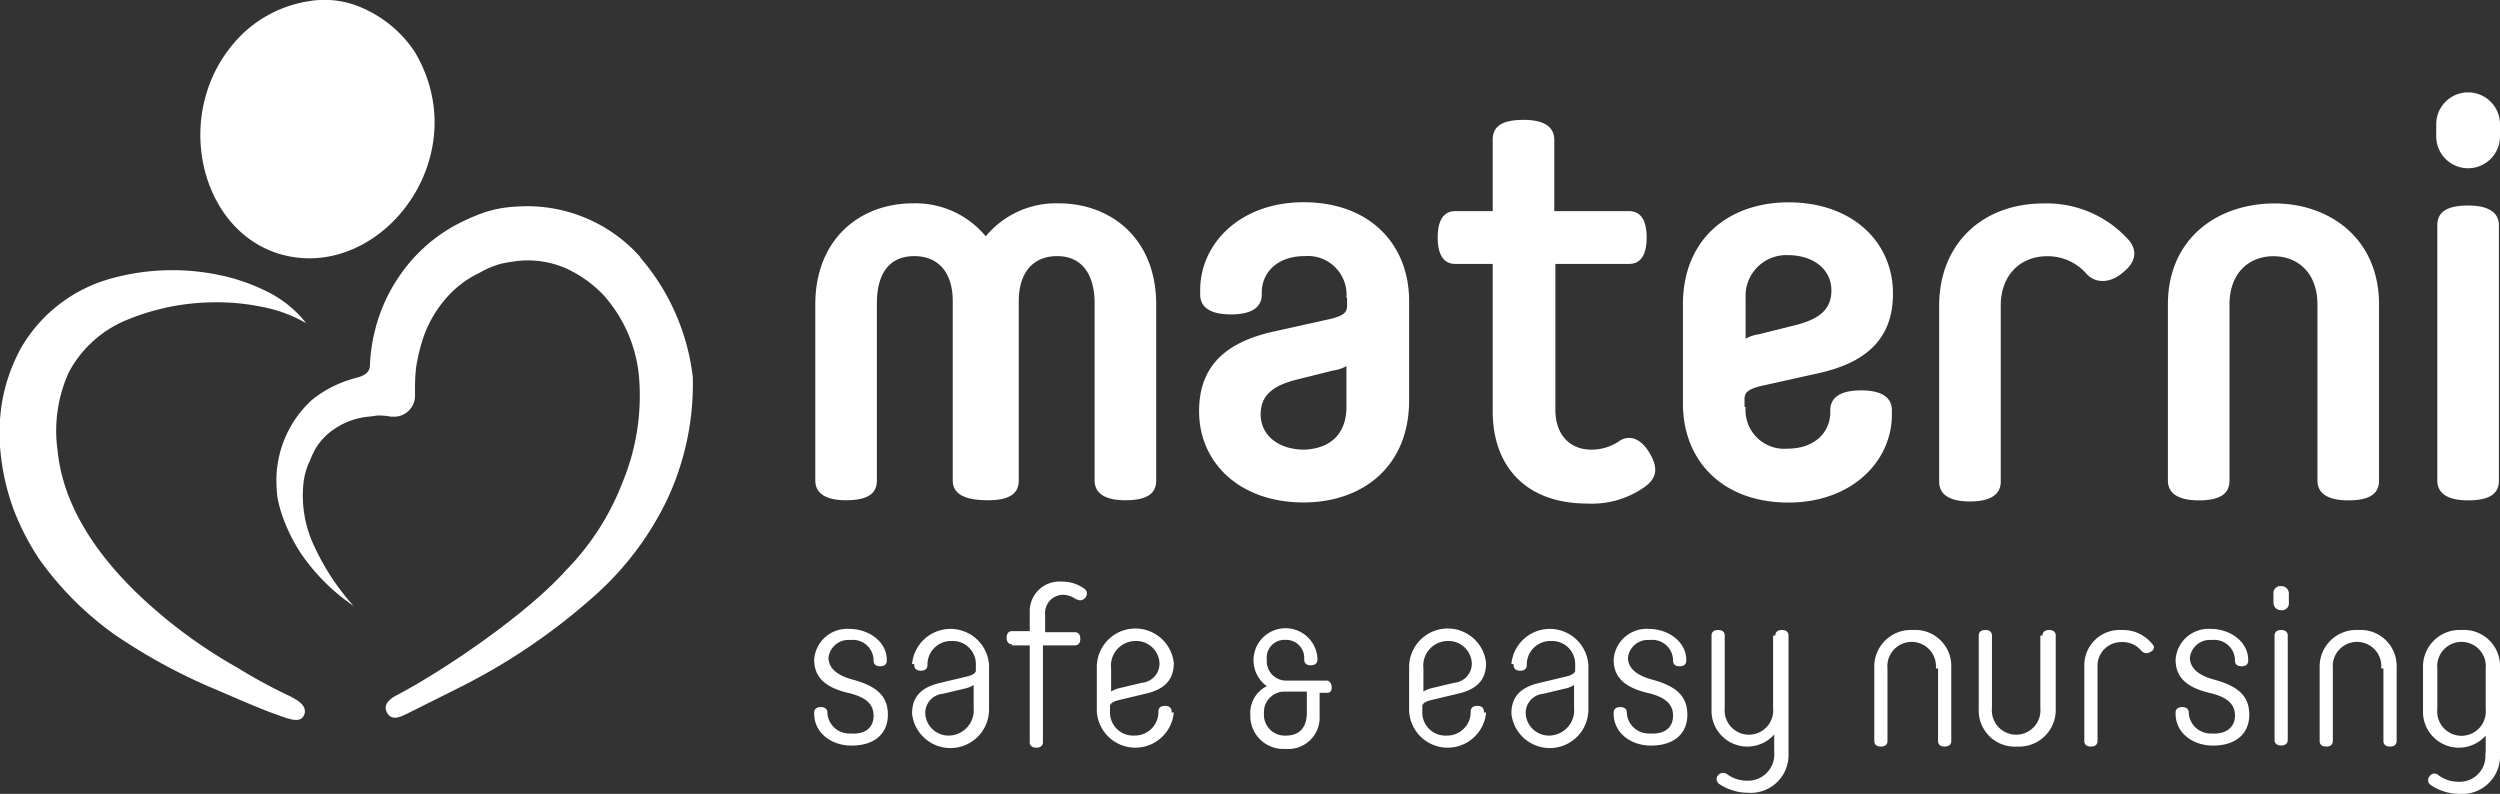
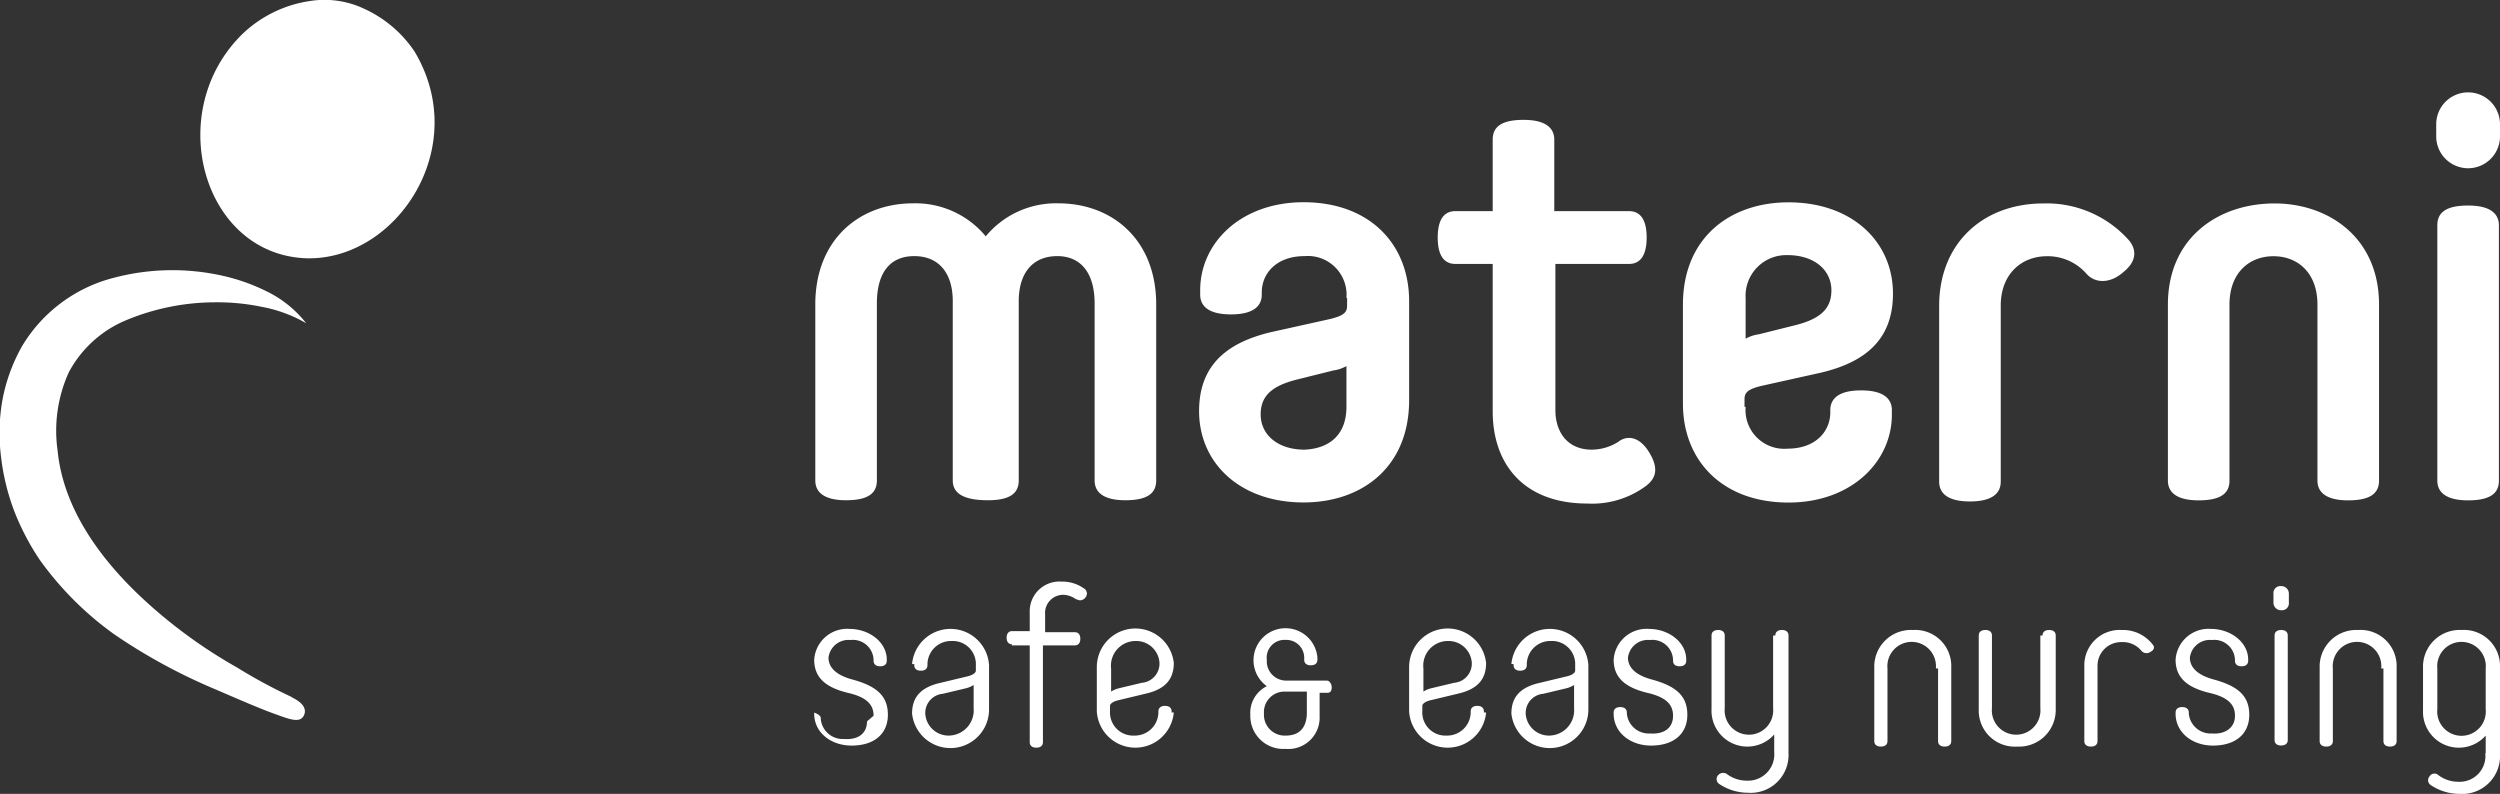
<svg xmlns="http://www.w3.org/2000/svg" viewBox="0 0 227.34 72.19">
  <rect x="0" y="0" width="227.34" height="72.19" fill="#333333" stroke="none" />
  <defs>
    <style>.cls-1{fill:#fff}</style>
  </defs>
  <g id="Layer_2" data-name="Layer 2">
    <g id="Layer_1-2" data-name="Layer 1">
-       <path class="cls-1" d="M86.64 43.69v-16.3c0-2.6-1.3-4.1-3.5-4.1s-3.4 1.5-3.4 4.3v16.1c0 1.1-.7 1.8-2.8 1.8s-2.8-.8-2.8-1.8v-16c0-5.9 4-9.2 8.9-9.2a8.29 8.29 0 0 1 6.6 3 8.29 8.29 0 0 1 6.6-3c4.9 0 8.9 3.3 8.9 9.2v16c0 1.1-.7 1.8-2.8 1.8s-2.8-.8-2.8-1.8v-16.1c0-2.7-1.2-4.3-3.4-4.3s-3.5 1.5-3.5 4.1v16.3c0 1.1-.7 1.8-2.8 1.8-2.5 0-3.2-.8-3.2-1.8m35.8-16.6a3.52 3.52 0 0 0-3.8-3.8c-2.6 0-3.9 1.6-3.9 3.3v.2c0 1-.7 1.8-2.8 1.8s-2.8-.8-2.8-1.8v-.4c0-4.3 3.7-8 9.4-8 6 0 9.6 3.8 9.6 9v9c0 6.1-4.3 9.3-9.6 9.3-5.8 0-9.5-3.6-9.5-8.3 0-4 2.3-6.2 6.6-7.2L121 29c1.2-.3 1.5-.6 1.5-1.2v-.7zm0 9.9v-3.7a3.37 3.37 0 0 1-1.2.4l-3.2.8c-2.5.6-3.4 1.6-3.4 3.2 0 1.8 1.5 3.2 4 3.2 2.2-.1 3.8-1.3 3.8-3.9m19-13.1v13.4c0 2 1.1 3.6 3.3 3.6a4.53 4.53 0 0 0 2.4-.7c.9-.7 2-.4 2.8.9 1 1.6.6 2.5-.4 3.2a8.24 8.24 0 0 1-5.2 1.5c-5.6 0-8.6-3.4-8.6-8.4V24h-3.4c-.9 0-1.6-.6-1.6-2.4s.7-2.4 1.6-2.4h3.4v-6.5c0-1.1.7-1.8 2.8-1.8s2.8.8 2.8 1.8v6.5h6.8c.9 0 1.6.6 1.6 2.4s-.7 2.4-1.6 2.4h-6.7zM158.74 37a3.52 3.52 0 0 0 3.8 3.8c2.6 0 3.9-1.6 3.9-3.3v-.2c0-1 .7-1.8 2.8-1.8s2.8.8 2.8 1.8v.4c0 4.3-3.7 8-9.4 8-6 0-9.6-3.8-9.6-9v-9c0-6.1 4.3-9.3 9.6-9.3 5.8 0 9.5 3.6 9.5 8.3 0 4-2.3 6.2-6.6 7.2l-5.4 1.2c-1.2.3-1.5.6-1.5 1.2v.7zm0-9.9v3.7a3.37 3.37 0 0 1 1.2-.4l3.2-.8c2.5-.6 3.4-1.6 3.4-3.2 0-1.8-1.5-3.2-4-3.2a3.7 3.7 0 0 0-3.8 3.9m34.4-2.4c-1.2 1.1-2.6 1.1-3.4.2a4.68 4.68 0 0 0-3.6-1.6c-2.3 0-4.2 1.6-4.2 4.5v16c0 1-.7 1.8-2.8 1.8s-2.8-.8-2.8-1.8v-16c0-5.6 3.9-9.3 9.5-9.3a10 10 0 0 1 7.8 3.4c.7.9.6 1.9-.5 2.8m23.2 3v16c0 1.1-.7 1.8-2.8 1.8s-2.8-.8-2.8-1.8v-16c0-2.9-1.8-4.4-4-4.4s-4 1.5-4 4.4v16c0 1.1-.7 1.8-2.8 1.8s-2.8-.8-2.8-1.8v-16c0-6.1 4.6-9.2 9.7-9.2 4.9 0 9.5 3.1 9.5 9.2m11-15.3a2.9 2.9 0 0 1-5.8 0v-1.1a2.9 2.9 0 0 1 5.8 0zm-.1 31.3c0 1.1-.7 1.8-2.8 1.8s-2.8-.8-2.8-1.8V20.49c0-1.1.7-1.8 2.8-1.8s2.8.8 2.8 1.8zM79.44 65.09c0-1-.6-1.7-2.4-2.1-2-.5-3-1.4-3-3a3 3 0 0 1 3.2-2.8c1.8 0 3.4 1.2 3.4 2.8v.1c0 .3-.2.5-.6.5s-.6-.2-.6-.5V60a1.88 1.88 0 0 0-2.1-1.8 1.83 1.83 0 0 0-2 1.6c0 .9.7 1.6 2.2 2 2.2.6 3.2 1.5 3.2 3.2s-1.2 2.8-3.3 2.8c-1.9 0-3.4-1.2-3.4-2.9v-.1c0-.3.2-.5.6-.5s.6.2.6.5v.1a2 2 0 0 0 2.1 1.8c1.3.1 2.1-.5 2.1-1.6zm3.5-4.7a3.51 3.51 0 0 1 7 .1v4a3.51 3.51 0 0 1-7 .4c0-1.5.8-2.4 2.6-2.8l2.5-.6c.4-.1.7-.3.7-.5v-.5a2.1 2.1 0 0 0-2.2-2.2 2.14 2.14 0 0 0-2.2 2.1v.1c0 .3-.2.5-.6.5s-.6-.2-.6-.5v-.1zm5.6 4v-2.1a2.39 2.39 0 0 1-.7.3l-2.1.5a1.75 1.75 0 0 0-1.6 1.8 2.12 2.12 0 0 0 2.2 2 2.3 2.3 0 0 0 2.2-2.5zm3.5-5.8c-.3 0-.5-.2-.5-.6s.2-.6.5-.6h1.6v-1.7a2.7 2.7 0 0 1 2.9-2.8 3.38 3.38 0 0 1 2 .6.55.55 0 0 1 .3.5.65.65 0 0 1-.6.6c-.2 0-.3-.1-.4-.1a2.1 2.1 0 0 0-1.1-.4 1.65 1.65 0 0 0-1.7 1.8v1.6h2.7c.3 0 .5.2.5.6s-.2.6-.5.6h-2.9v8.8c0 .3-.2.5-.6.5s-.6-.2-.6-.5v-8.8H92zm14.7 6.2a3.51 3.51 0 0 1-7-.1v-4a3.51 3.51 0 0 1 7-.4c0 1.5-.8 2.4-2.6 2.8l-2.5.6c-.4.1-.7.3-.7.5v.5a2.1 2.1 0 0 0 2.2 2.2 2.14 2.14 0 0 0 2.2-2.1v-.1c0-.3.2-.5.6-.5s.6.2.6.5v.1zm-5.7-4v2.1a2.39 2.39 0 0 1 .7-.3l2.1-.5a1.75 1.75 0 0 0 1.6-1.8 2.12 2.12 0 0 0-2.2-2 2.24 2.24 0 0 0-2.2 2.5zm19.7 1.1H117a1.76 1.76 0 0 1-1.8-1.9 1.61 1.61 0 0 1 1.7-1.8 1.63 1.63 0 0 1 1.7 1.7V60c0 .3.2.5.6.5s.6-.2.6-.5v-.2a2.91 2.91 0 1 0-4.6 2.6 2.7 2.7 0 0 0-1.5 2.6 3 3 0 0 0 3.2 3.1 2.85 2.85 0 0 0 3.1-3V63h.7c.3 0 .4-.2.4-.5s-.2-.6-.4-.6zm-1.9 1v1.9c0 1.4-.7 2.1-1.9 2.1a1.89 1.89 0 0 1-2-2 1.87 1.87 0 0 1 1.9-2zm16.3 1.9a3.51 3.51 0 0 1-7-.1v-4a3.51 3.51 0 0 1 7-.4c0 1.5-.8 2.4-2.6 2.8l-2.5.6c-.4.1-.7.3-.7.5v.5a2.1 2.1 0 0 0 2.2 2.2 2.14 2.14 0 0 0 2.2-2.1v-.1c0-.3.2-.5.6-.5s.6.2.6.5v.1zm-5.7-4v2.1a2.39 2.39 0 0 1 .7-.3l2.1-.5a1.75 1.75 0 0 0 1.6-1.8 2.12 2.12 0 0 0-2.2-2 2.24 2.24 0 0 0-2.2 2.5zm8-.4a3.51 3.51 0 0 1 7 .1v4a3.51 3.51 0 0 1-7 .4c0-1.5.8-2.4 2.6-2.8l2.5-.6c.4-.1.7-.3.7-.5v-.5a2.1 2.1 0 0 0-2.2-2.2 2.14 2.14 0 0 0-2.2 2.1v.1c0 .3-.2.5-.6.5s-.6-.2-.6-.5v-.1zm5.7 4v-2.1a2.39 2.39 0 0 1-.7.3l-2.1.5a1.75 1.75 0 0 0-1.6 1.8 2.12 2.12 0 0 0 2.2 2 2.3 2.3 0 0 0 2.2-2.5zm9 .7c0-1-.6-1.7-2.4-2.1-2-.5-3-1.4-3-3a3 3 0 0 1 3.2-2.8c1.8 0 3.4 1.2 3.4 2.8v.1c0 .3-.2.5-.6.5s-.6-.2-.6-.5V60a1.88 1.88 0 0 0-2.1-1.8 1.83 1.83 0 0 0-2 1.6c0 .9.7 1.6 2.2 2 2.2.6 3.2 1.5 3.2 3.2s-1.2 2.8-3.3 2.8c-1.9 0-3.4-1.2-3.4-2.9v-.1c0-.3.2-.5.6-.5s.6.2.6.5v.1a2 2 0 0 0 2.1 1.8c1.3.09 2.1-.51 2.1-1.61zm9.3-7.3c0-.3.2-.5.6-.5s.6.2.6.5v10.7a3.44 3.44 0 0 1-3.7 3.6 4.7 4.7 0 0 1-2.6-.8.53.53 0 0 1-.1-.8.61.61 0 0 1 .8-.1 3 3 0 0 0 1.8.6 2.39 2.39 0 0 0 2.5-2.6v-1.6a3.26 3.26 0 0 1-5.7-2.3v-6.7c0-.3.2-.5.6-.5s.6.2.6.5v6.6a2.21 2.21 0 1 0 4.4 0v-6.6zm14.6 3a2.21 2.21 0 1 0-4.4 0v6.6c0 .3-.2.5-.6.5s-.6-.2-.6-.5v-6.7a3.33 3.33 0 0 1 3.5-3.4 3.28 3.28 0 0 1 3.5 3.4v6.7c0 .3-.2.5-.6.5s-.6-.2-.6-.5v-6.6zm9.7-3c0-.3.2-.5.6-.5s.6.2.6.5v6.7a3.33 3.33 0 0 1-3.5 3.4 3.28 3.28 0 0 1-3.5-3.4v-6.7c0-.3.2-.5.6-.5s.6.2.6.5v6.6a2.21 2.21 0 1 0 4.4 0v-6.6zm9.8 1.5a.61.61 0 0 1-.8-.1 2.2 2.2 0 0 0-1.8-.8 2.15 2.15 0 0 0-2.2 2.2v6.8c0 .3-.2.5-.6.5s-.6-.2-.6-.5v-6.9a3.21 3.21 0 0 1 3.4-3.2 3.41 3.41 0 0 1 2.8 1.3c.2.2.2.5-.2.7zm7.7 5.8c0-1-.6-1.7-2.4-2.1-2-.5-3-1.4-3-3a3 3 0 0 1 3.2-2.8c1.8 0 3.4 1.2 3.4 2.8v.1c0 .3-.2.5-.6.5s-.6-.2-.6-.5V60a1.88 1.88 0 0 0-2.1-1.8 1.83 1.83 0 0 0-2 1.6c0 .9.7 1.6 2.2 2 2.2.6 3.2 1.5 3.2 3.2s-1.2 2.8-3.3 2.8c-1.9 0-3.4-1.2-3.4-2.9v-.1c0-.3.2-.5.6-.5s.6.2.6.5v.1a2 2 0 0 0 2.1 1.8c1.2.09 2.1-.51 2.1-1.61zm4.9-10.3a.63.63 0 0 1-.7.7.68.68 0 0 1-.7-.7V54a.63.63 0 0 1 .7-.7.68.68 0 0 1 .7.7zm-1.3 3c0-.3.2-.5.6-.5s.6.2.6.5v9.5c0 .3-.2.5-.6.5s-.6-.2-.6-.5zm9.7 3a2.21 2.21 0 1 0-4.4 0v6.6c0 .3-.2.5-.6.5s-.6-.2-.6-.5v-6.7a3.33 3.33 0 0 1 3.5-3.4 3.28 3.28 0 0 1 3.5 3.4v6.7c0 .3-.2.5-.6.5s-.6-.2-.6-.5v-6.6zm9.5 7.7v-1.6a3.26 3.26 0 0 1-5.7-2.3v-3.9a3.33 3.33 0 0 1 3.5-3.4 3.28 3.28 0 0 1 3.5 3.4v7.9a3.44 3.44 0 0 1-3.7 3.6 4.7 4.7 0 0 1-2.6-.8.53.53 0 0 1-.1-.8.52.52 0 0 1 .8-.1 3 3 0 0 0 1.8.6 2.34 2.34 0 0 0 2.46-2.6zm0-7.7a2.21 2.21 0 1 0-4.4 0v3.7a2.21 2.21 0 1 0 4.4 0zM26.54 63.39a48.2 48.2 0 0 1-5-2.7 45.33 45.33 0 0 1-8.5-6.2c-4.1-3.8-7.3-8.4-7.8-13.5a12.87 12.87 0 0 1 1-7.1 10.44 10.44 0 0 1 5.3-4.8 21.14 21.14 0 0 1 8-1.6 19.92 19.92 0 0 1 4.2.4 12.7 12.7 0 0 1 4.1 1.5 10.26 10.26 0 0 0-3.6-2.9 17.61 17.61 0 0 0-4.4-1.5 20.83 20.83 0 0 0-9.6.3A13.65 13.65 0 0 0 2 31.49a15.84 15.84 0 0 0-1.8 5 17.44 17.44 0 0 0-.1 5.1 20.65 20.65 0 0 0 1.2 4.9 23 23 0 0 0 2.3 4.4 29.26 29.26 0 0 0 6.8 6.8 51.56 51.56 0 0 0 9.2 5c1.4.6 3.9 1.7 5.3 2.2s2.5 1 2.8 0c.2-.8-.8-1.3-1.2-1.5zM28 23.49c8.1.1 14.9-10.1 9.7-18.8a11 11 0 0 0-4.6-3.9 8.43 8.43 0 0 0-4.9-.7A11.26 11.26 0 0 0 22.14 3c-7.4 7.09-3.7 20.29 5.86 20.49z" />
-       <path class="cls-1" d="M58.24 23.39a13.75 13.75 0 0 0-11.3-4.6 10.66 10.66 0 0 0-3.1.6 18.17 18.17 0 0 0-2.8 1.3 14.62 14.62 0 0 0-4.5 4.1 15.15 15.15 0 0 0-2.5 5.5 15.51 15.51 0 0 0-.4 2.9c0 1-1.1 1.1-1.7 1.3a10.41 10.41 0 0 0-3.6 1.9 9.93 9.93 0 0 0-3.2 7 12.1 12.1 0 0 0 .1 1.9 12.09 12.09 0 0 0 .5 1.8 16 16 0 0 0 1.6 3.2 18.26 18.26 0 0 0 4.8 4.8 21.74 21.74 0 0 1-3.6-5.5 10.68 10.68 0 0 1-.9-6 7.37 7.37 0 0 1 .4-1.4 4.88 4.88 0 0 0 .3-.7l.3-.6a5.5 5.5 0 0 1 1.8-1.9 6.43 6.43 0 0 1 2.4-1c.4-.1.9-.1 1.4-.2a5.28 5.28 0 0 1 1.3.1h.4a1.91 1.91 0 0 0 1.8-2v-.3a17.73 17.73 0 0 1 .1-2.2 17.42 17.42 0 0 1 .5-2.2 10.67 10.67 0 0 1 2-3.8 9.31 9.31 0 0 1 3.3-2.6 7.71 7.71 0 0 1 1.9-.8 13.8 13.8 0 0 1 2-.3 8.72 8.72 0 0 1 3.9.7 11.11 11.11 0 0 1 3.4 2.4 12.86 12.86 0 0 1 3.3 7.9 20.55 20.55 0 0 1-1.5 9.1 23.4 23.4 0 0 1-5.2 8.1c-3.4 3.8-10.6 8.8-15.3 11.3-1.2.6-1.2 1.2-.9 1.7.5.7 1.2.3 2.2-.2l4.4-2.2a56.13 56.13 0 0 0 12.1-8.2 27.81 27.81 0 0 0 6.7-8.8A24.79 24.79 0 0 0 63 34.29a20.25 20.25 0 0 0-4.8-10.9z" />
+       <path class="cls-1" d="M86.64 43.69v-16.3c0-2.6-1.3-4.1-3.5-4.1s-3.4 1.5-3.4 4.3v16.1c0 1.1-.7 1.8-2.8 1.8s-2.8-.8-2.8-1.8v-16c0-5.9 4-9.2 8.9-9.2a8.29 8.29 0 0 1 6.6 3 8.29 8.29 0 0 1 6.6-3c4.9 0 8.9 3.3 8.9 9.2v16c0 1.1-.7 1.8-2.8 1.8s-2.8-.8-2.8-1.8v-16.1c0-2.7-1.2-4.3-3.4-4.3s-3.5 1.5-3.5 4.1v16.3c0 1.1-.7 1.8-2.8 1.8-2.5 0-3.2-.8-3.2-1.8m35.8-16.6a3.52 3.52 0 0 0-3.8-3.8c-2.6 0-3.9 1.6-3.9 3.3v.2c0 1-.7 1.8-2.8 1.8s-2.8-.8-2.8-1.8v-.4c0-4.3 3.7-8 9.4-8 6 0 9.6 3.8 9.6 9v9c0 6.1-4.3 9.3-9.6 9.3-5.8 0-9.5-3.6-9.5-8.3 0-4 2.3-6.2 6.6-7.2L121 29c1.2-.3 1.5-.6 1.5-1.2v-.7zm0 9.9v-3.7a3.37 3.37 0 0 1-1.2.4l-3.2.8c-2.5.6-3.4 1.6-3.4 3.2 0 1.8 1.5 3.2 4 3.2 2.2-.1 3.8-1.3 3.8-3.9m19-13.1v13.4c0 2 1.1 3.6 3.3 3.6a4.53 4.53 0 0 0 2.4-.7c.9-.7 2-.4 2.8.9 1 1.6.6 2.5-.4 3.2a8.24 8.24 0 0 1-5.2 1.5c-5.6 0-8.6-3.4-8.6-8.4V24h-3.4c-.9 0-1.6-.6-1.6-2.4s.7-2.4 1.6-2.4h3.4v-6.5c0-1.1.7-1.8 2.8-1.8s2.8.8 2.8 1.8v6.5h6.8c.9 0 1.6.6 1.6 2.4s-.7 2.4-1.6 2.4h-6.7zM158.74 37a3.52 3.52 0 0 0 3.8 3.8c2.6 0 3.9-1.6 3.9-3.3v-.2c0-1 .7-1.8 2.8-1.8s2.8.8 2.8 1.8v.4c0 4.3-3.7 8-9.4 8-6 0-9.6-3.8-9.6-9v-9c0-6.1 4.3-9.3 9.6-9.3 5.8 0 9.5 3.6 9.5 8.3 0 4-2.3 6.2-6.6 7.2l-5.4 1.2c-1.2.3-1.5.6-1.5 1.2v.7zm0-9.9v3.7a3.37 3.37 0 0 1 1.2-.4l3.2-.8c2.5-.6 3.4-1.6 3.4-3.2 0-1.8-1.5-3.2-4-3.2a3.7 3.7 0 0 0-3.8 3.9m34.4-2.4c-1.2 1.1-2.6 1.1-3.4.2a4.68 4.68 0 0 0-3.6-1.6c-2.3 0-4.2 1.6-4.2 4.5v16c0 1-.7 1.8-2.8 1.8s-2.8-.8-2.8-1.8v-16c0-5.6 3.9-9.3 9.5-9.3a10 10 0 0 1 7.8 3.4c.7.9.6 1.9-.5 2.8m23.2 3v16c0 1.1-.7 1.8-2.8 1.8s-2.8-.8-2.8-1.8v-16c0-2.9-1.8-4.4-4-4.4s-4 1.5-4 4.4v16c0 1.1-.7 1.8-2.8 1.8s-2.8-.8-2.8-1.8v-16c0-6.1 4.6-9.2 9.7-9.2 4.9 0 9.5 3.1 9.5 9.2m11-15.3a2.9 2.9 0 0 1-5.8 0v-1.1a2.9 2.9 0 0 1 5.8 0zm-.1 31.3c0 1.1-.7 1.8-2.8 1.8s-2.8-.8-2.8-1.8V20.49c0-1.1.7-1.8 2.8-1.8s2.8.8 2.8 1.8zM79.44 65.09c0-1-.6-1.7-2.4-2.1-2-.5-3-1.4-3-3a3 3 0 0 1 3.2-2.8c1.8 0 3.4 1.2 3.4 2.8v.1c0 .3-.2.5-.6.5s-.6-.2-.6-.5V60a1.88 1.88 0 0 0-2.1-1.8 1.83 1.83 0 0 0-2 1.6c0 .9.7 1.6 2.2 2 2.2.6 3.2 1.5 3.2 3.2s-1.2 2.8-3.3 2.8c-1.9 0-3.4-1.2-3.4-2.9v-.1s.6.2.6.5v.1a2 2 0 0 0 2.1 1.8c1.3.1 2.1-.5 2.1-1.6zm3.5-4.7a3.51 3.51 0 0 1 7 .1v4a3.51 3.51 0 0 1-7 .4c0-1.5.8-2.4 2.6-2.8l2.5-.6c.4-.1.7-.3.7-.5v-.5a2.1 2.1 0 0 0-2.2-2.2 2.14 2.14 0 0 0-2.2 2.1v.1c0 .3-.2.5-.6.5s-.6-.2-.6-.5v-.1zm5.6 4v-2.1a2.39 2.39 0 0 1-.7.3l-2.1.5a1.75 1.75 0 0 0-1.6 1.8 2.12 2.12 0 0 0 2.2 2 2.3 2.3 0 0 0 2.2-2.5zm3.5-5.8c-.3 0-.5-.2-.5-.6s.2-.6.5-.6h1.6v-1.7a2.7 2.7 0 0 1 2.9-2.8 3.38 3.38 0 0 1 2 .6.55.55 0 0 1 .3.5.65.65 0 0 1-.6.6c-.2 0-.3-.1-.4-.1a2.1 2.1 0 0 0-1.1-.4 1.65 1.65 0 0 0-1.7 1.8v1.6h2.7c.3 0 .5.2.5.6s-.2.6-.5.6h-2.9v8.8c0 .3-.2.5-.6.5s-.6-.2-.6-.5v-8.8H92zm14.7 6.2a3.51 3.51 0 0 1-7-.1v-4a3.51 3.51 0 0 1 7-.4c0 1.5-.8 2.4-2.6 2.8l-2.5.6c-.4.1-.7.3-.7.5v.5a2.1 2.1 0 0 0 2.2 2.2 2.14 2.14 0 0 0 2.2-2.1v-.1c0-.3.2-.5.6-.5s.6.2.6.5v.1zm-5.7-4v2.1a2.39 2.39 0 0 1 .7-.3l2.1-.5a1.75 1.75 0 0 0 1.6-1.8 2.12 2.12 0 0 0-2.2-2 2.24 2.24 0 0 0-2.2 2.5zm19.7 1.1H117a1.76 1.76 0 0 1-1.8-1.9 1.61 1.61 0 0 1 1.7-1.8 1.63 1.63 0 0 1 1.7 1.7V60c0 .3.2.5.6.5s.6-.2.6-.5v-.2a2.91 2.91 0 1 0-4.6 2.6 2.7 2.7 0 0 0-1.5 2.6 3 3 0 0 0 3.2 3.1 2.85 2.85 0 0 0 3.1-3V63h.7c.3 0 .4-.2.4-.5s-.2-.6-.4-.6zm-1.9 1v1.9c0 1.4-.7 2.1-1.9 2.1a1.89 1.89 0 0 1-2-2 1.87 1.87 0 0 1 1.9-2zm16.3 1.9a3.51 3.51 0 0 1-7-.1v-4a3.51 3.51 0 0 1 7-.4c0 1.5-.8 2.4-2.6 2.8l-2.5.6c-.4.1-.7.3-.7.5v.5a2.1 2.1 0 0 0 2.2 2.2 2.14 2.14 0 0 0 2.2-2.1v-.1c0-.3.2-.5.6-.5s.6.2.6.5v.1zm-5.7-4v2.1a2.39 2.39 0 0 1 .7-.3l2.1-.5a1.75 1.75 0 0 0 1.6-1.8 2.12 2.12 0 0 0-2.2-2 2.24 2.24 0 0 0-2.2 2.5zm8-.4a3.51 3.51 0 0 1 7 .1v4a3.51 3.51 0 0 1-7 .4c0-1.5.8-2.4 2.6-2.8l2.5-.6c.4-.1.7-.3.7-.5v-.5a2.1 2.1 0 0 0-2.2-2.2 2.14 2.14 0 0 0-2.2 2.1v.1c0 .3-.2.5-.6.5s-.6-.2-.6-.5v-.1zm5.7 4v-2.1a2.39 2.39 0 0 1-.7.3l-2.1.5a1.75 1.75 0 0 0-1.6 1.8 2.12 2.12 0 0 0 2.2 2 2.3 2.3 0 0 0 2.2-2.5zm9 .7c0-1-.6-1.7-2.4-2.1-2-.5-3-1.4-3-3a3 3 0 0 1 3.2-2.8c1.8 0 3.4 1.2 3.4 2.8v.1c0 .3-.2.5-.6.5s-.6-.2-.6-.5V60a1.88 1.88 0 0 0-2.1-1.8 1.83 1.83 0 0 0-2 1.6c0 .9.7 1.6 2.2 2 2.2.6 3.2 1.5 3.2 3.2s-1.2 2.8-3.3 2.8c-1.9 0-3.4-1.2-3.4-2.9v-.1c0-.3.2-.5.6-.5s.6.2.6.5v.1a2 2 0 0 0 2.1 1.8c1.3.09 2.1-.51 2.1-1.61zm9.3-7.3c0-.3.2-.5.6-.5s.6.2.6.5v10.7a3.44 3.44 0 0 1-3.7 3.6 4.7 4.7 0 0 1-2.6-.8.53.53 0 0 1-.1-.8.61.61 0 0 1 .8-.1 3 3 0 0 0 1.8.6 2.39 2.39 0 0 0 2.5-2.6v-1.6a3.26 3.26 0 0 1-5.7-2.3v-6.7c0-.3.2-.5.6-.5s.6.2.6.5v6.6a2.21 2.21 0 1 0 4.4 0v-6.6zm14.6 3a2.21 2.21 0 1 0-4.4 0v6.6c0 .3-.2.5-.6.5s-.6-.2-.6-.5v-6.7a3.33 3.33 0 0 1 3.5-3.4 3.28 3.28 0 0 1 3.5 3.4v6.7c0 .3-.2.5-.6.5s-.6-.2-.6-.5v-6.6zm9.7-3c0-.3.2-.5.6-.5s.6.2.6.5v6.7a3.33 3.33 0 0 1-3.5 3.4 3.28 3.28 0 0 1-3.5-3.4v-6.7c0-.3.2-.5.6-.5s.6.2.6.5v6.6a2.21 2.21 0 1 0 4.4 0v-6.6zm9.8 1.5a.61.61 0 0 1-.8-.1 2.2 2.2 0 0 0-1.8-.8 2.15 2.15 0 0 0-2.2 2.2v6.8c0 .3-.2.5-.6.5s-.6-.2-.6-.5v-6.9a3.21 3.21 0 0 1 3.4-3.2 3.41 3.41 0 0 1 2.8 1.3c.2.2.2.5-.2.7zm7.7 5.8c0-1-.6-1.7-2.4-2.1-2-.5-3-1.4-3-3a3 3 0 0 1 3.2-2.8c1.8 0 3.4 1.2 3.4 2.8v.1c0 .3-.2.5-.6.5s-.6-.2-.6-.5V60a1.88 1.88 0 0 0-2.1-1.8 1.83 1.83 0 0 0-2 1.6c0 .9.7 1.6 2.2 2 2.2.6 3.2 1.5 3.2 3.2s-1.2 2.8-3.3 2.8c-1.9 0-3.4-1.2-3.4-2.9v-.1c0-.3.2-.5.6-.5s.6.2.6.5v.1a2 2 0 0 0 2.1 1.8c1.2.09 2.1-.51 2.1-1.61zm4.9-10.3a.63.63 0 0 1-.7.7.68.68 0 0 1-.7-.7V54a.63.63 0 0 1 .7-.7.68.68 0 0 1 .7.7zm-1.3 3c0-.3.2-.5.6-.5s.6.2.6.5v9.5c0 .3-.2.5-.6.5s-.6-.2-.6-.5zm9.7 3a2.21 2.21 0 1 0-4.4 0v6.6c0 .3-.2.5-.6.5s-.6-.2-.6-.5v-6.7a3.33 3.33 0 0 1 3.5-3.4 3.28 3.28 0 0 1 3.5 3.4v6.7c0 .3-.2.5-.6.5s-.6-.2-.6-.5v-6.6zm9.5 7.7v-1.6a3.26 3.26 0 0 1-5.7-2.3v-3.9a3.33 3.33 0 0 1 3.5-3.4 3.28 3.28 0 0 1 3.5 3.4v7.9a3.44 3.44 0 0 1-3.7 3.6 4.7 4.7 0 0 1-2.6-.8.53.53 0 0 1-.1-.8.52.52 0 0 1 .8-.1 3 3 0 0 0 1.8.6 2.34 2.34 0 0 0 2.46-2.6zm0-7.7a2.21 2.21 0 1 0-4.4 0v3.7a2.21 2.21 0 1 0 4.4 0zM26.54 63.39a48.2 48.2 0 0 1-5-2.7 45.33 45.33 0 0 1-8.5-6.2c-4.1-3.8-7.3-8.4-7.8-13.5a12.87 12.87 0 0 1 1-7.1 10.44 10.44 0 0 1 5.3-4.8 21.14 21.14 0 0 1 8-1.6 19.92 19.92 0 0 1 4.2.4 12.7 12.7 0 0 1 4.1 1.5 10.26 10.26 0 0 0-3.6-2.9 17.61 17.61 0 0 0-4.4-1.5 20.83 20.83 0 0 0-9.6.3A13.65 13.65 0 0 0 2 31.49a15.84 15.84 0 0 0-1.8 5 17.44 17.44 0 0 0-.1 5.1 20.65 20.65 0 0 0 1.2 4.9 23 23 0 0 0 2.3 4.4 29.26 29.26 0 0 0 6.8 6.8 51.56 51.56 0 0 0 9.2 5c1.4.6 3.9 1.7 5.3 2.2s2.5 1 2.8 0c.2-.8-.8-1.3-1.2-1.5zM28 23.49c8.1.1 14.9-10.1 9.7-18.8a11 11 0 0 0-4.6-3.9 8.43 8.43 0 0 0-4.9-.7A11.26 11.26 0 0 0 22.14 3c-7.4 7.09-3.7 20.29 5.86 20.49z" />
    </g>
  </g>
</svg>